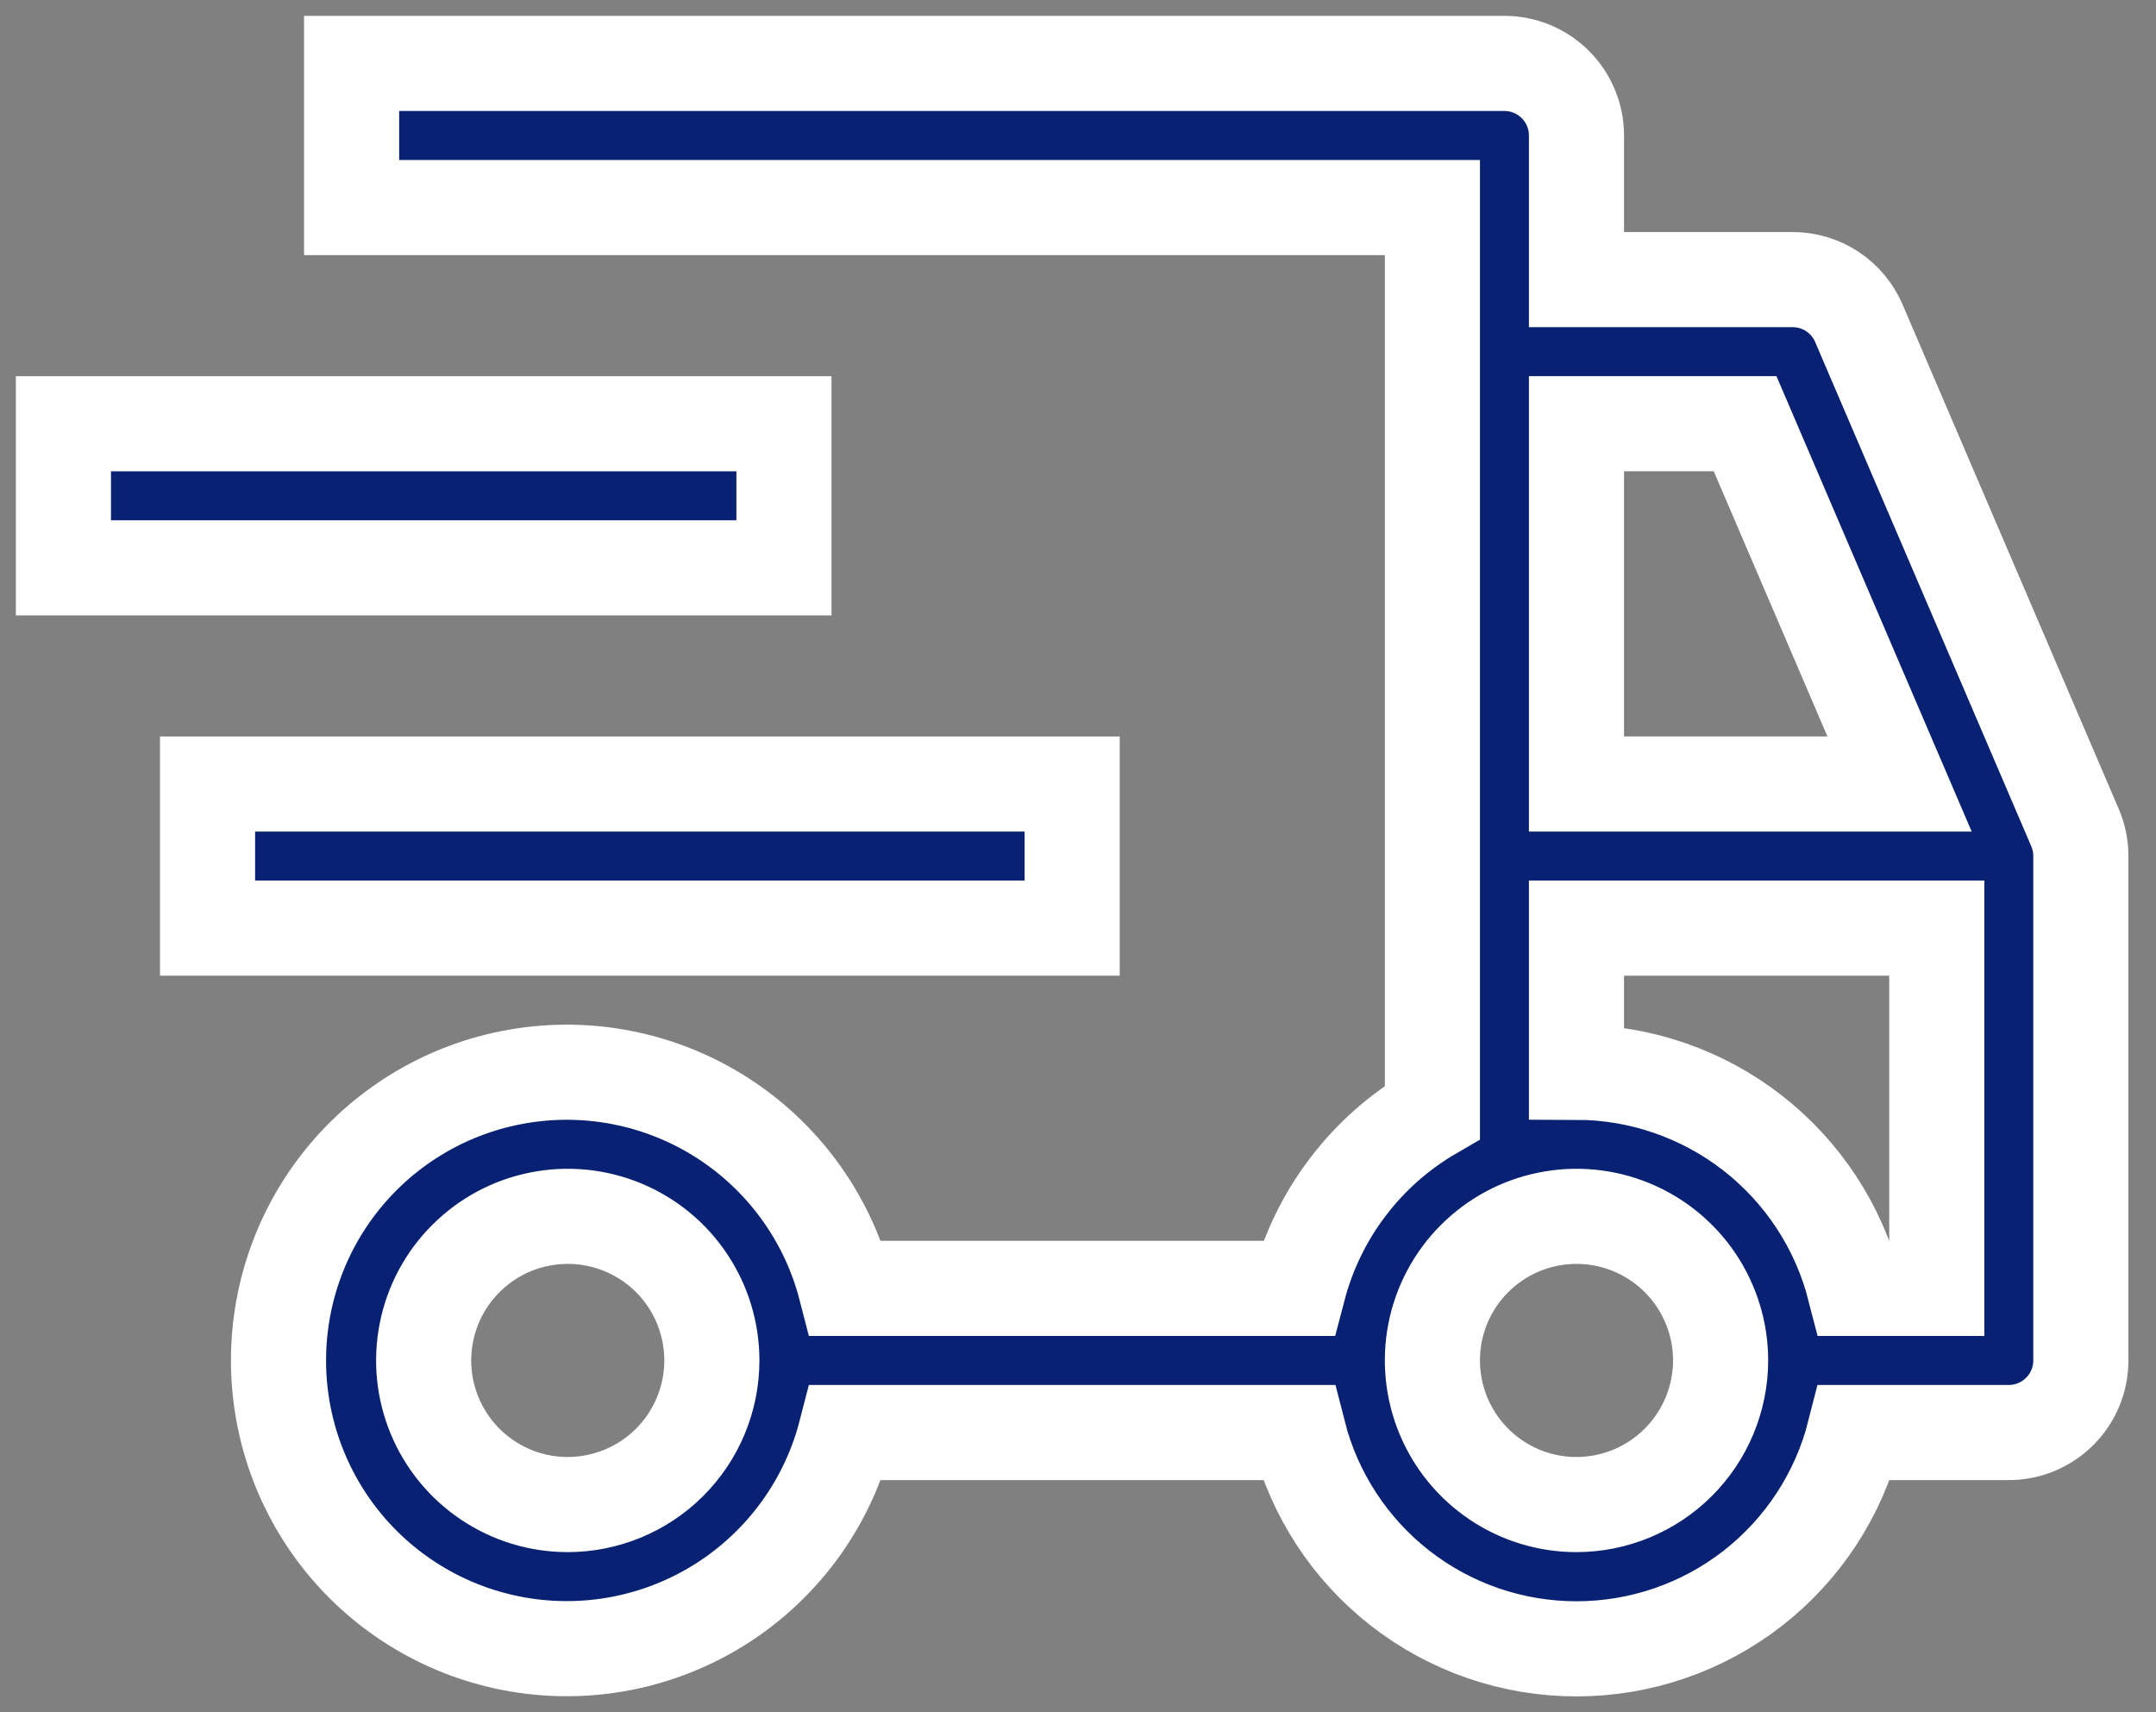
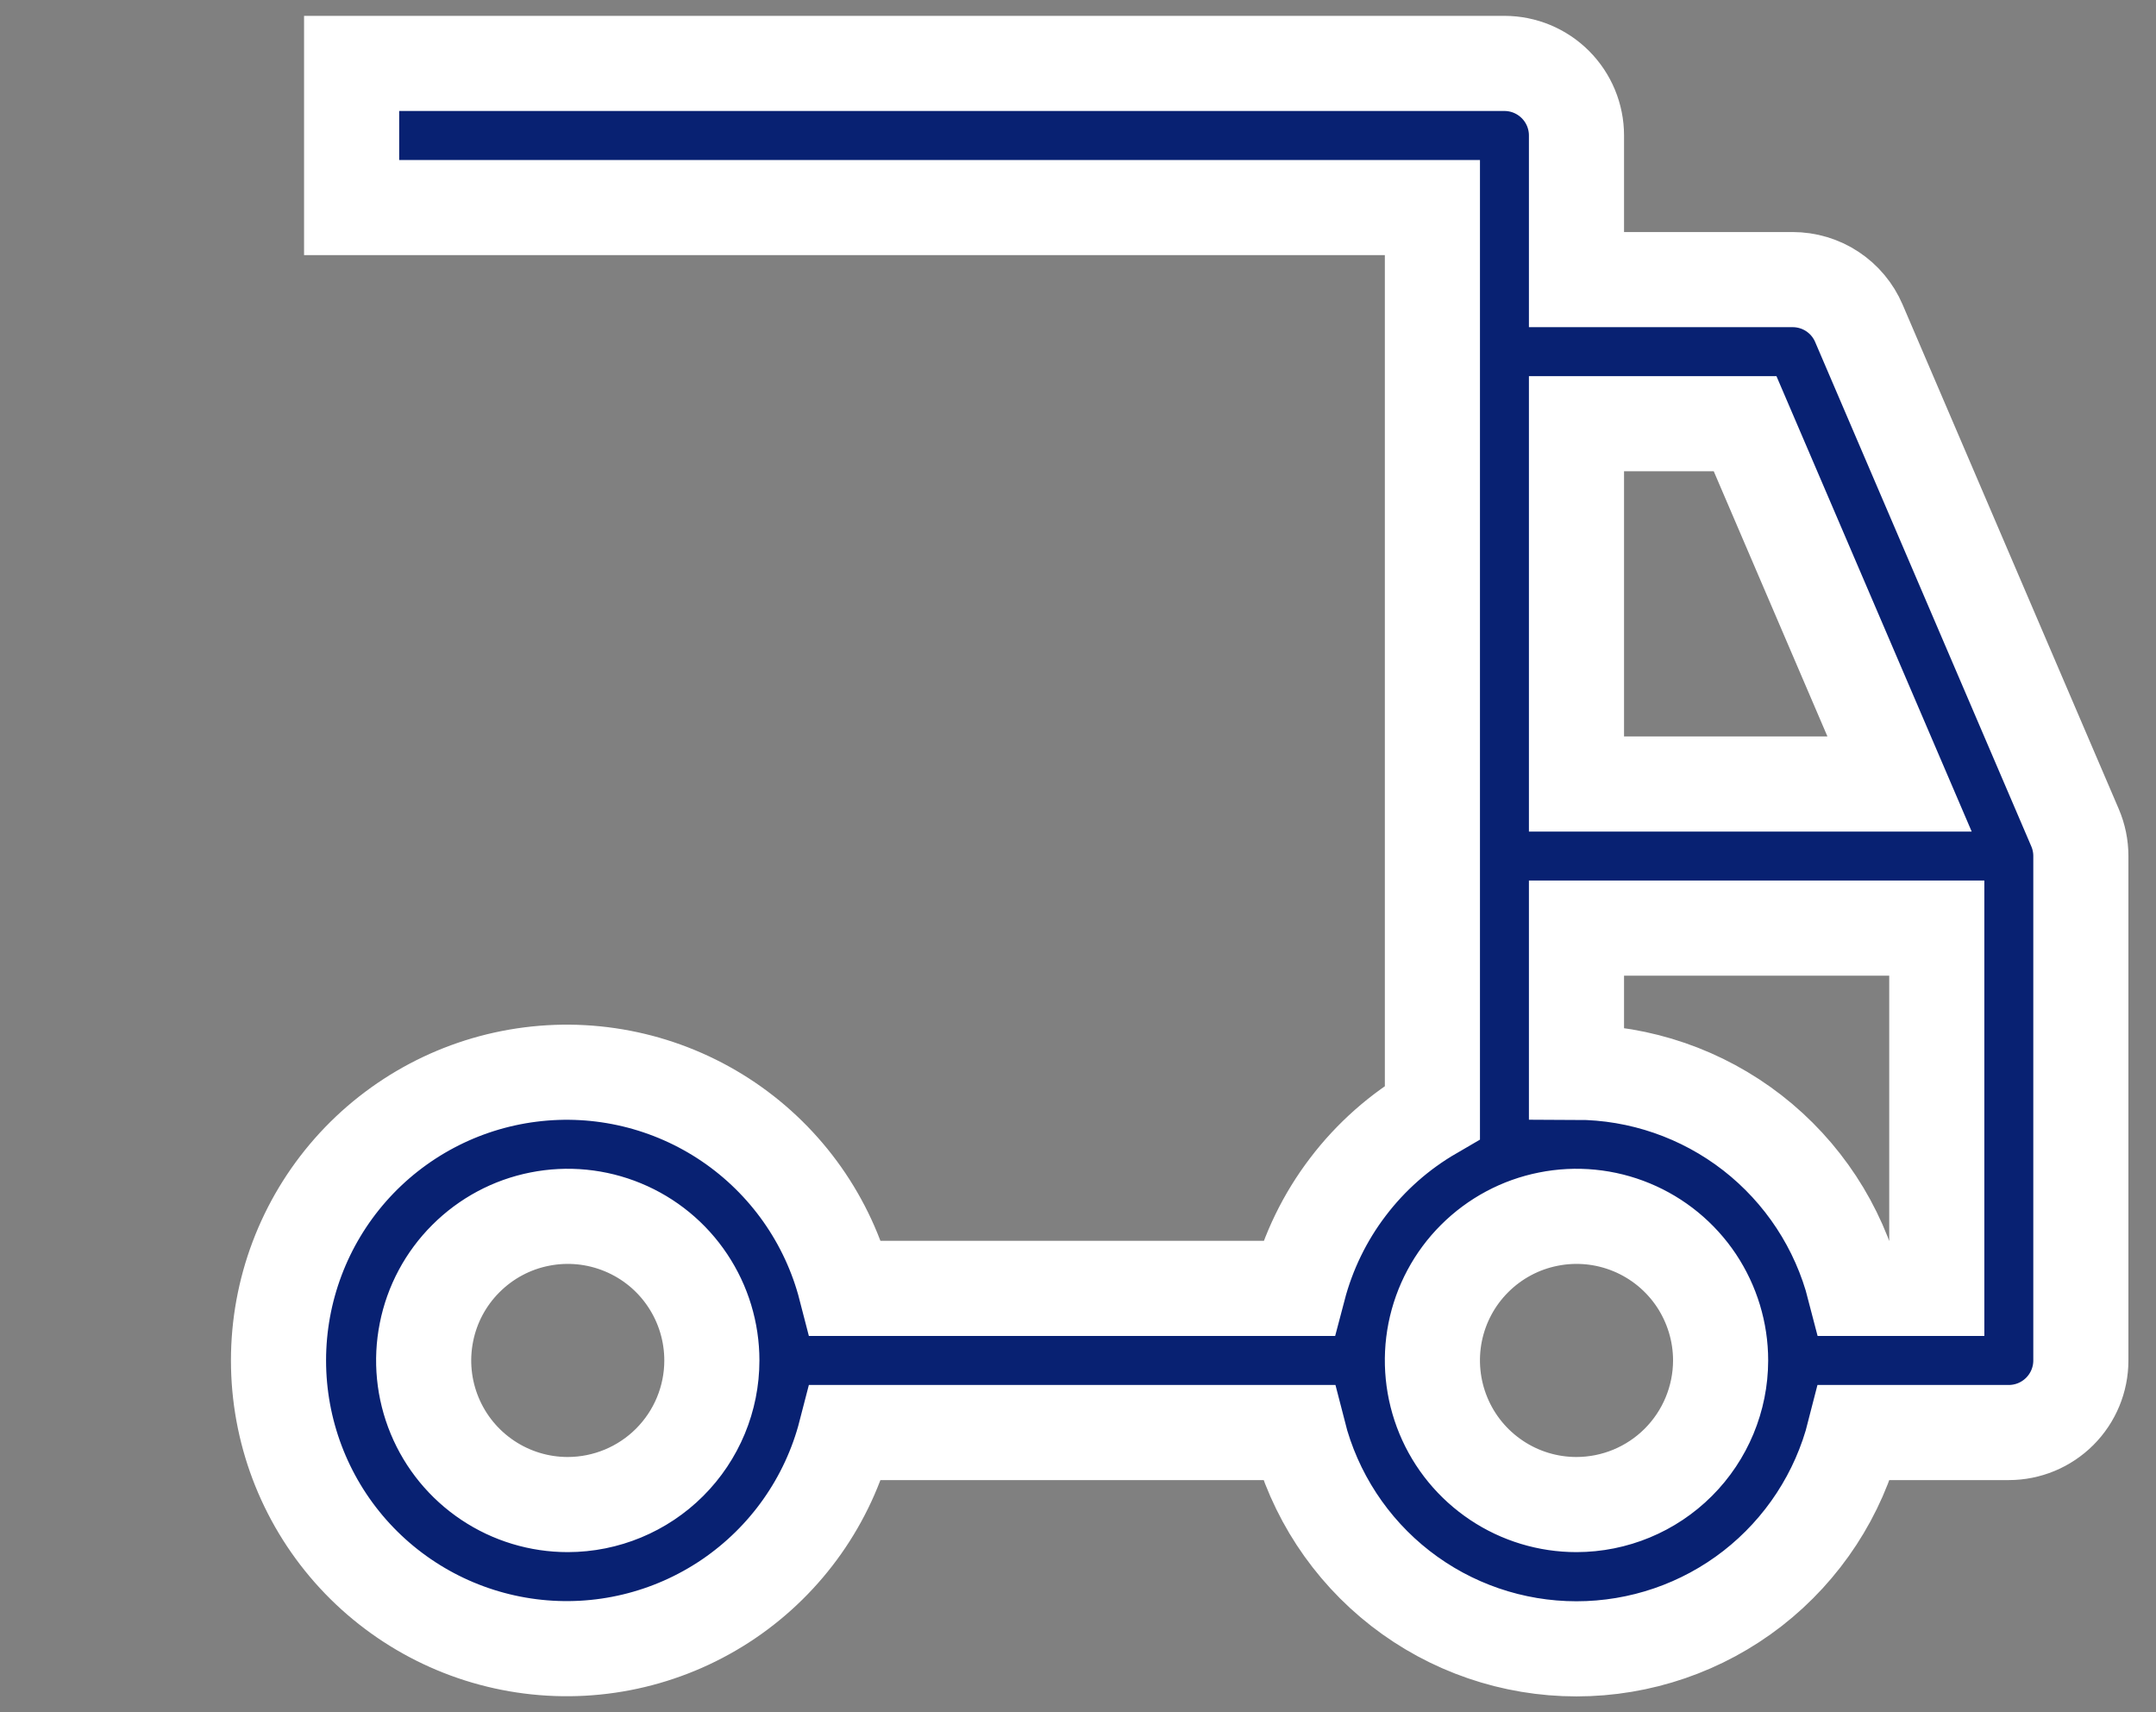
<svg xmlns="http://www.w3.org/2000/svg" width="34" height="27" viewBox="0 0 34 27" fill="none">
  <rect x="0" y="0" width="34" height="27" fill="#808080" stroke="none" />
-   <path d="M3.273 12.363H16.908V14.635H3.273V12.363ZM1 6.682H12.363V8.954H1V6.682Z" fill="#082172" stroke="white" stroke-width="1.5" />
  <path d="M32.723 13.051L29.314 5.097C29.227 4.893 29.081 4.719 28.895 4.596C28.71 4.474 28.492 4.409 28.27 4.409H24.861V2.136C24.861 1.835 24.741 1.546 24.528 1.333C24.315 1.12 24.026 1 23.725 1H5.545V3.273H22.589V17.539C22.071 17.84 21.618 18.24 21.256 18.717C20.893 19.193 20.629 19.737 20.477 20.316H13.337C13.061 19.245 12.403 18.312 11.488 17.691C10.572 17.07 9.461 16.804 8.364 16.944C7.267 17.083 6.258 17.618 5.526 18.448C4.795 19.278 4.392 20.346 4.392 21.453C4.392 22.559 4.795 23.627 5.526 24.457C6.258 25.287 7.267 25.822 8.364 25.961C9.461 26.101 10.572 25.835 11.488 25.214C12.403 24.593 13.061 23.66 13.337 22.589H20.477C20.725 23.564 21.29 24.429 22.084 25.047C22.878 25.665 23.855 26 24.861 26C25.867 26 26.845 25.665 27.639 25.047C28.432 24.429 28.998 23.564 29.245 22.589H31.679C31.98 22.589 32.269 22.469 32.482 22.256C32.695 22.043 32.815 21.754 32.815 21.453V13.499C32.815 13.345 32.784 13.193 32.723 13.051ZM8.954 23.725C8.504 23.725 8.065 23.592 7.691 23.342C7.317 23.092 7.026 22.738 6.854 22.322C6.682 21.907 6.637 21.45 6.725 21.009C6.812 20.568 7.029 20.163 7.347 19.846C7.665 19.528 8.069 19.311 8.51 19.224C8.951 19.136 9.408 19.181 9.823 19.353C10.239 19.525 10.594 19.816 10.843 20.19C11.093 20.564 11.226 21.003 11.226 21.453C11.226 22.055 10.986 22.633 10.56 23.059C10.134 23.485 9.556 23.724 8.954 23.725ZM24.861 6.681H27.52L29.956 12.363H24.861V6.681ZM24.861 23.725C24.412 23.725 23.972 23.592 23.599 23.342C23.225 23.092 22.934 22.738 22.762 22.322C22.59 21.907 22.545 21.45 22.632 21.009C22.72 20.568 22.936 20.163 23.254 19.846C23.572 19.528 23.977 19.311 24.418 19.224C24.859 19.136 25.316 19.181 25.731 19.353C26.146 19.525 26.501 19.816 26.751 20.19C27 20.564 27.134 21.003 27.134 21.453C27.133 22.055 26.893 22.633 26.467 23.059C26.041 23.485 25.464 23.724 24.861 23.725ZM30.543 20.316H29.245C28.995 19.343 28.428 18.48 27.635 17.863C26.842 17.247 25.866 16.91 24.861 16.908V14.635H30.543V20.316Z" fill="#082172" stroke="white" stroke-width="1.5" />
</svg>